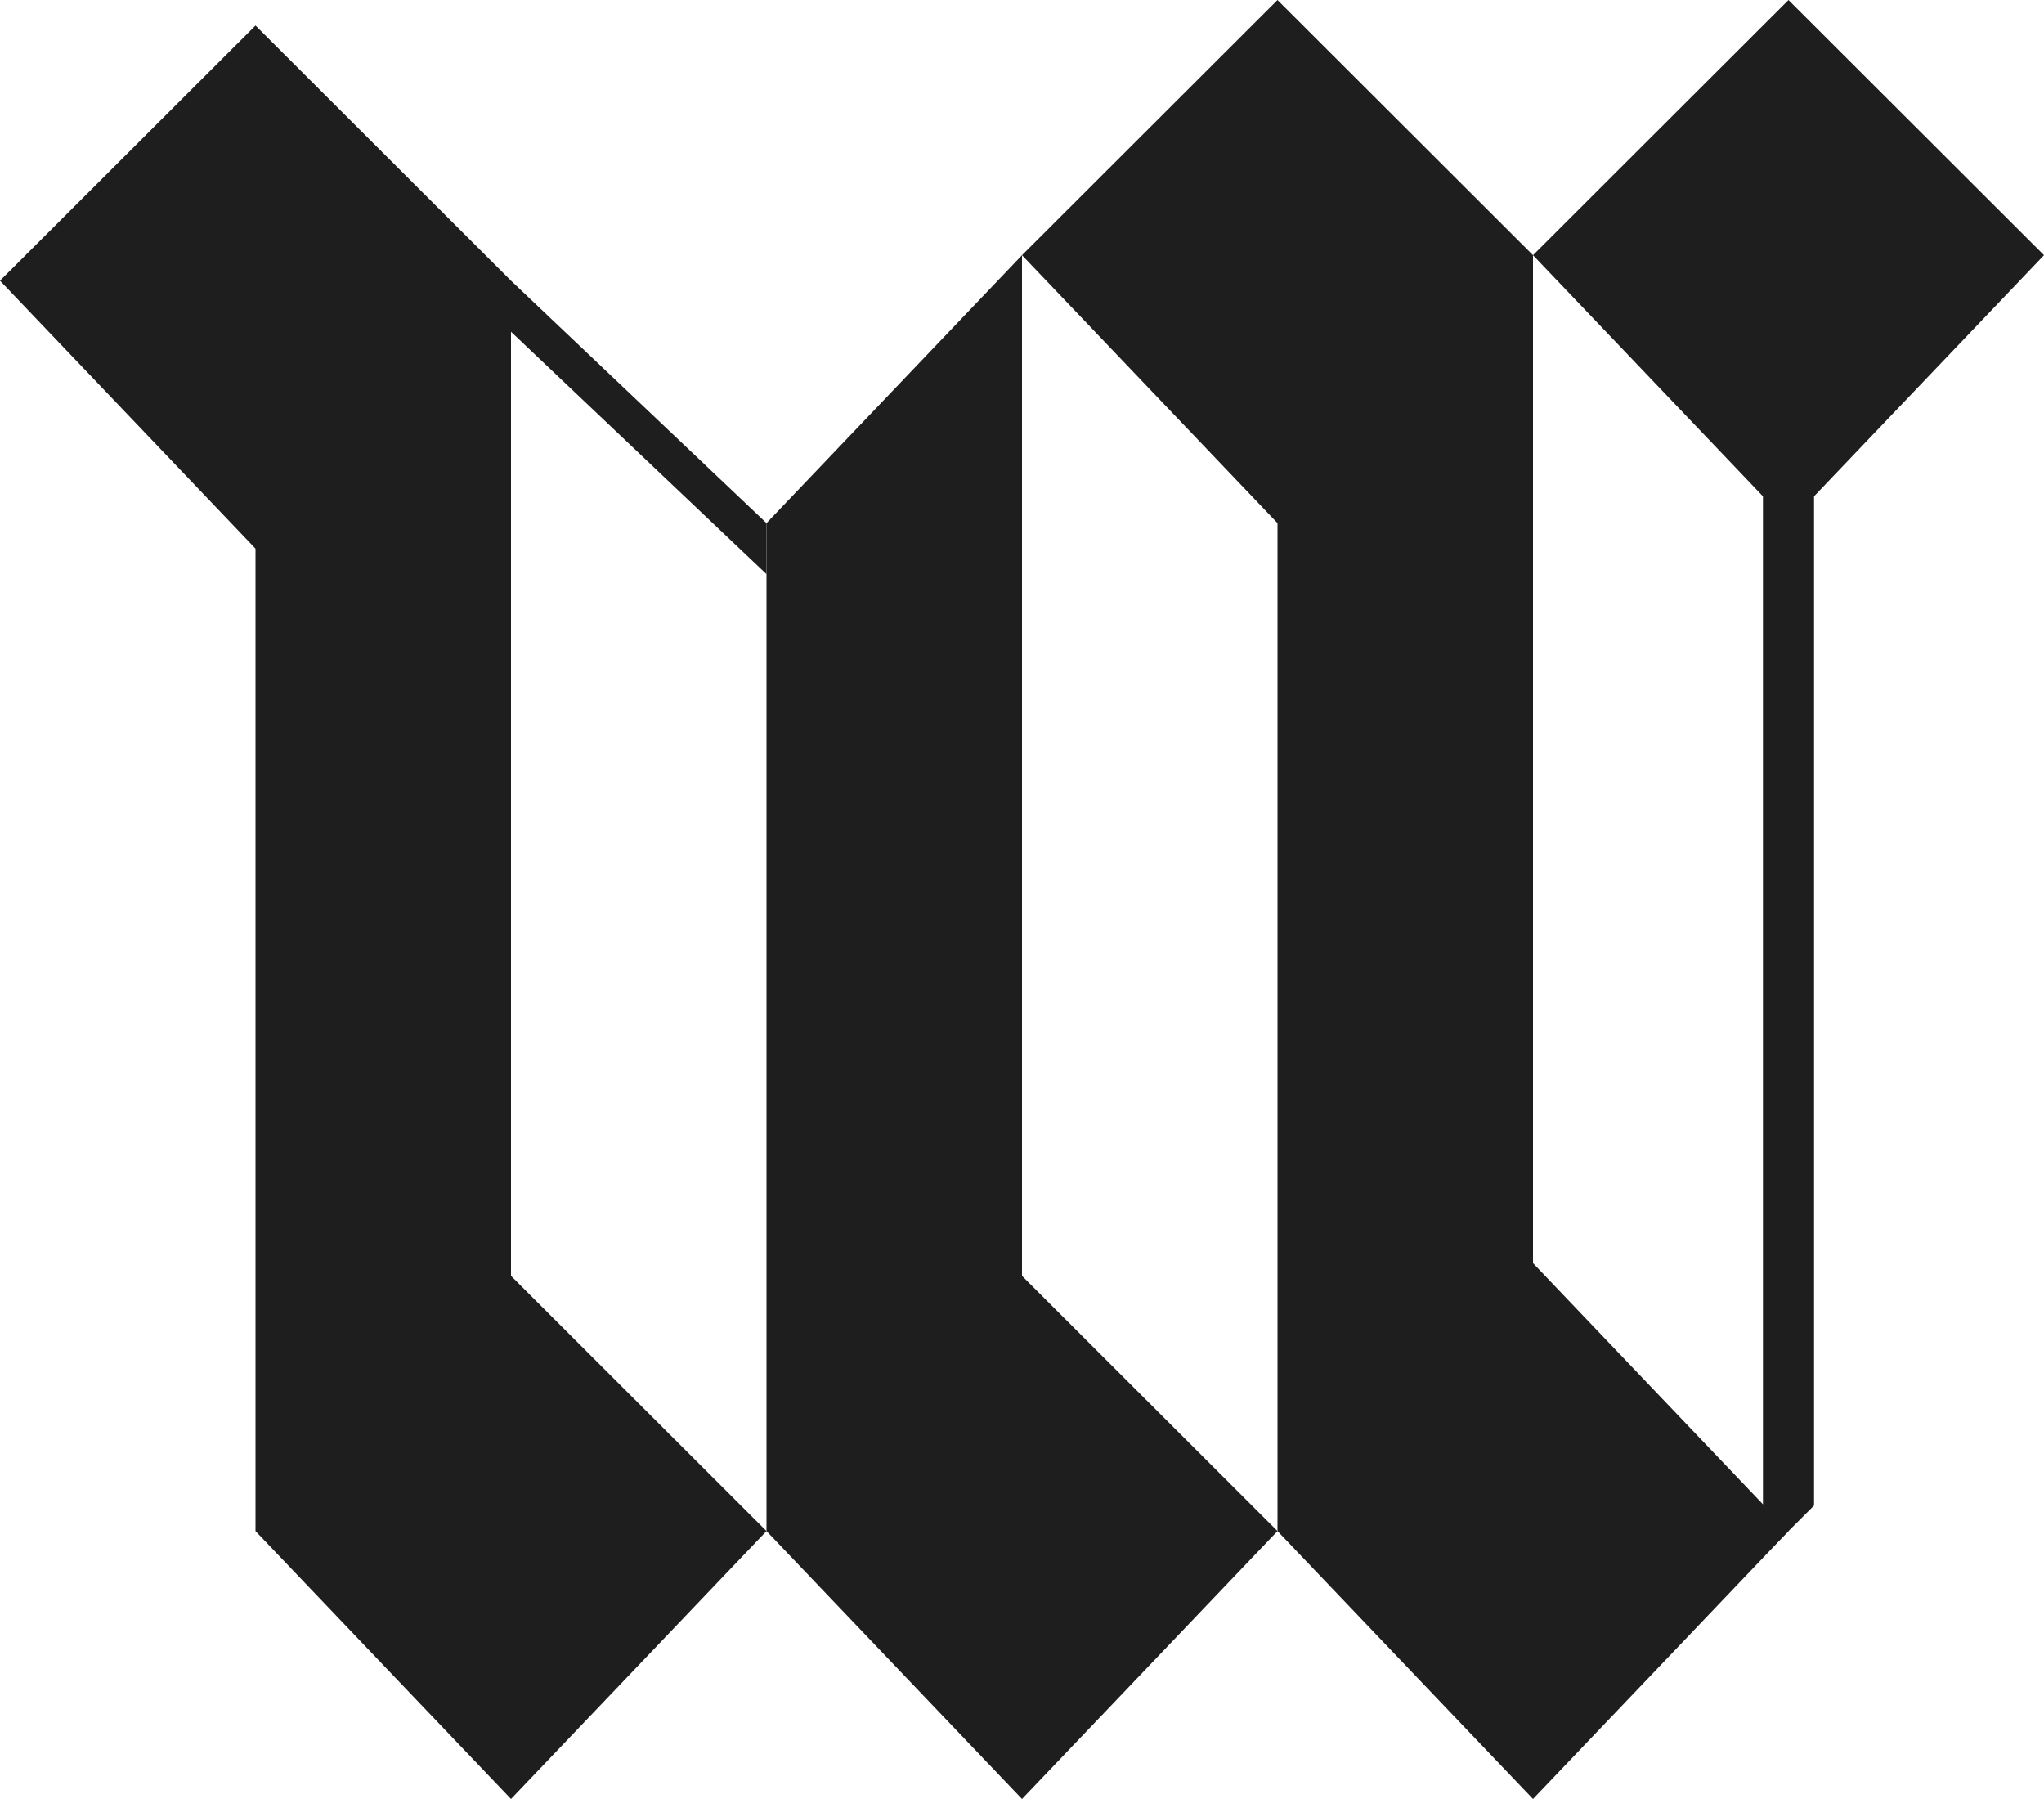
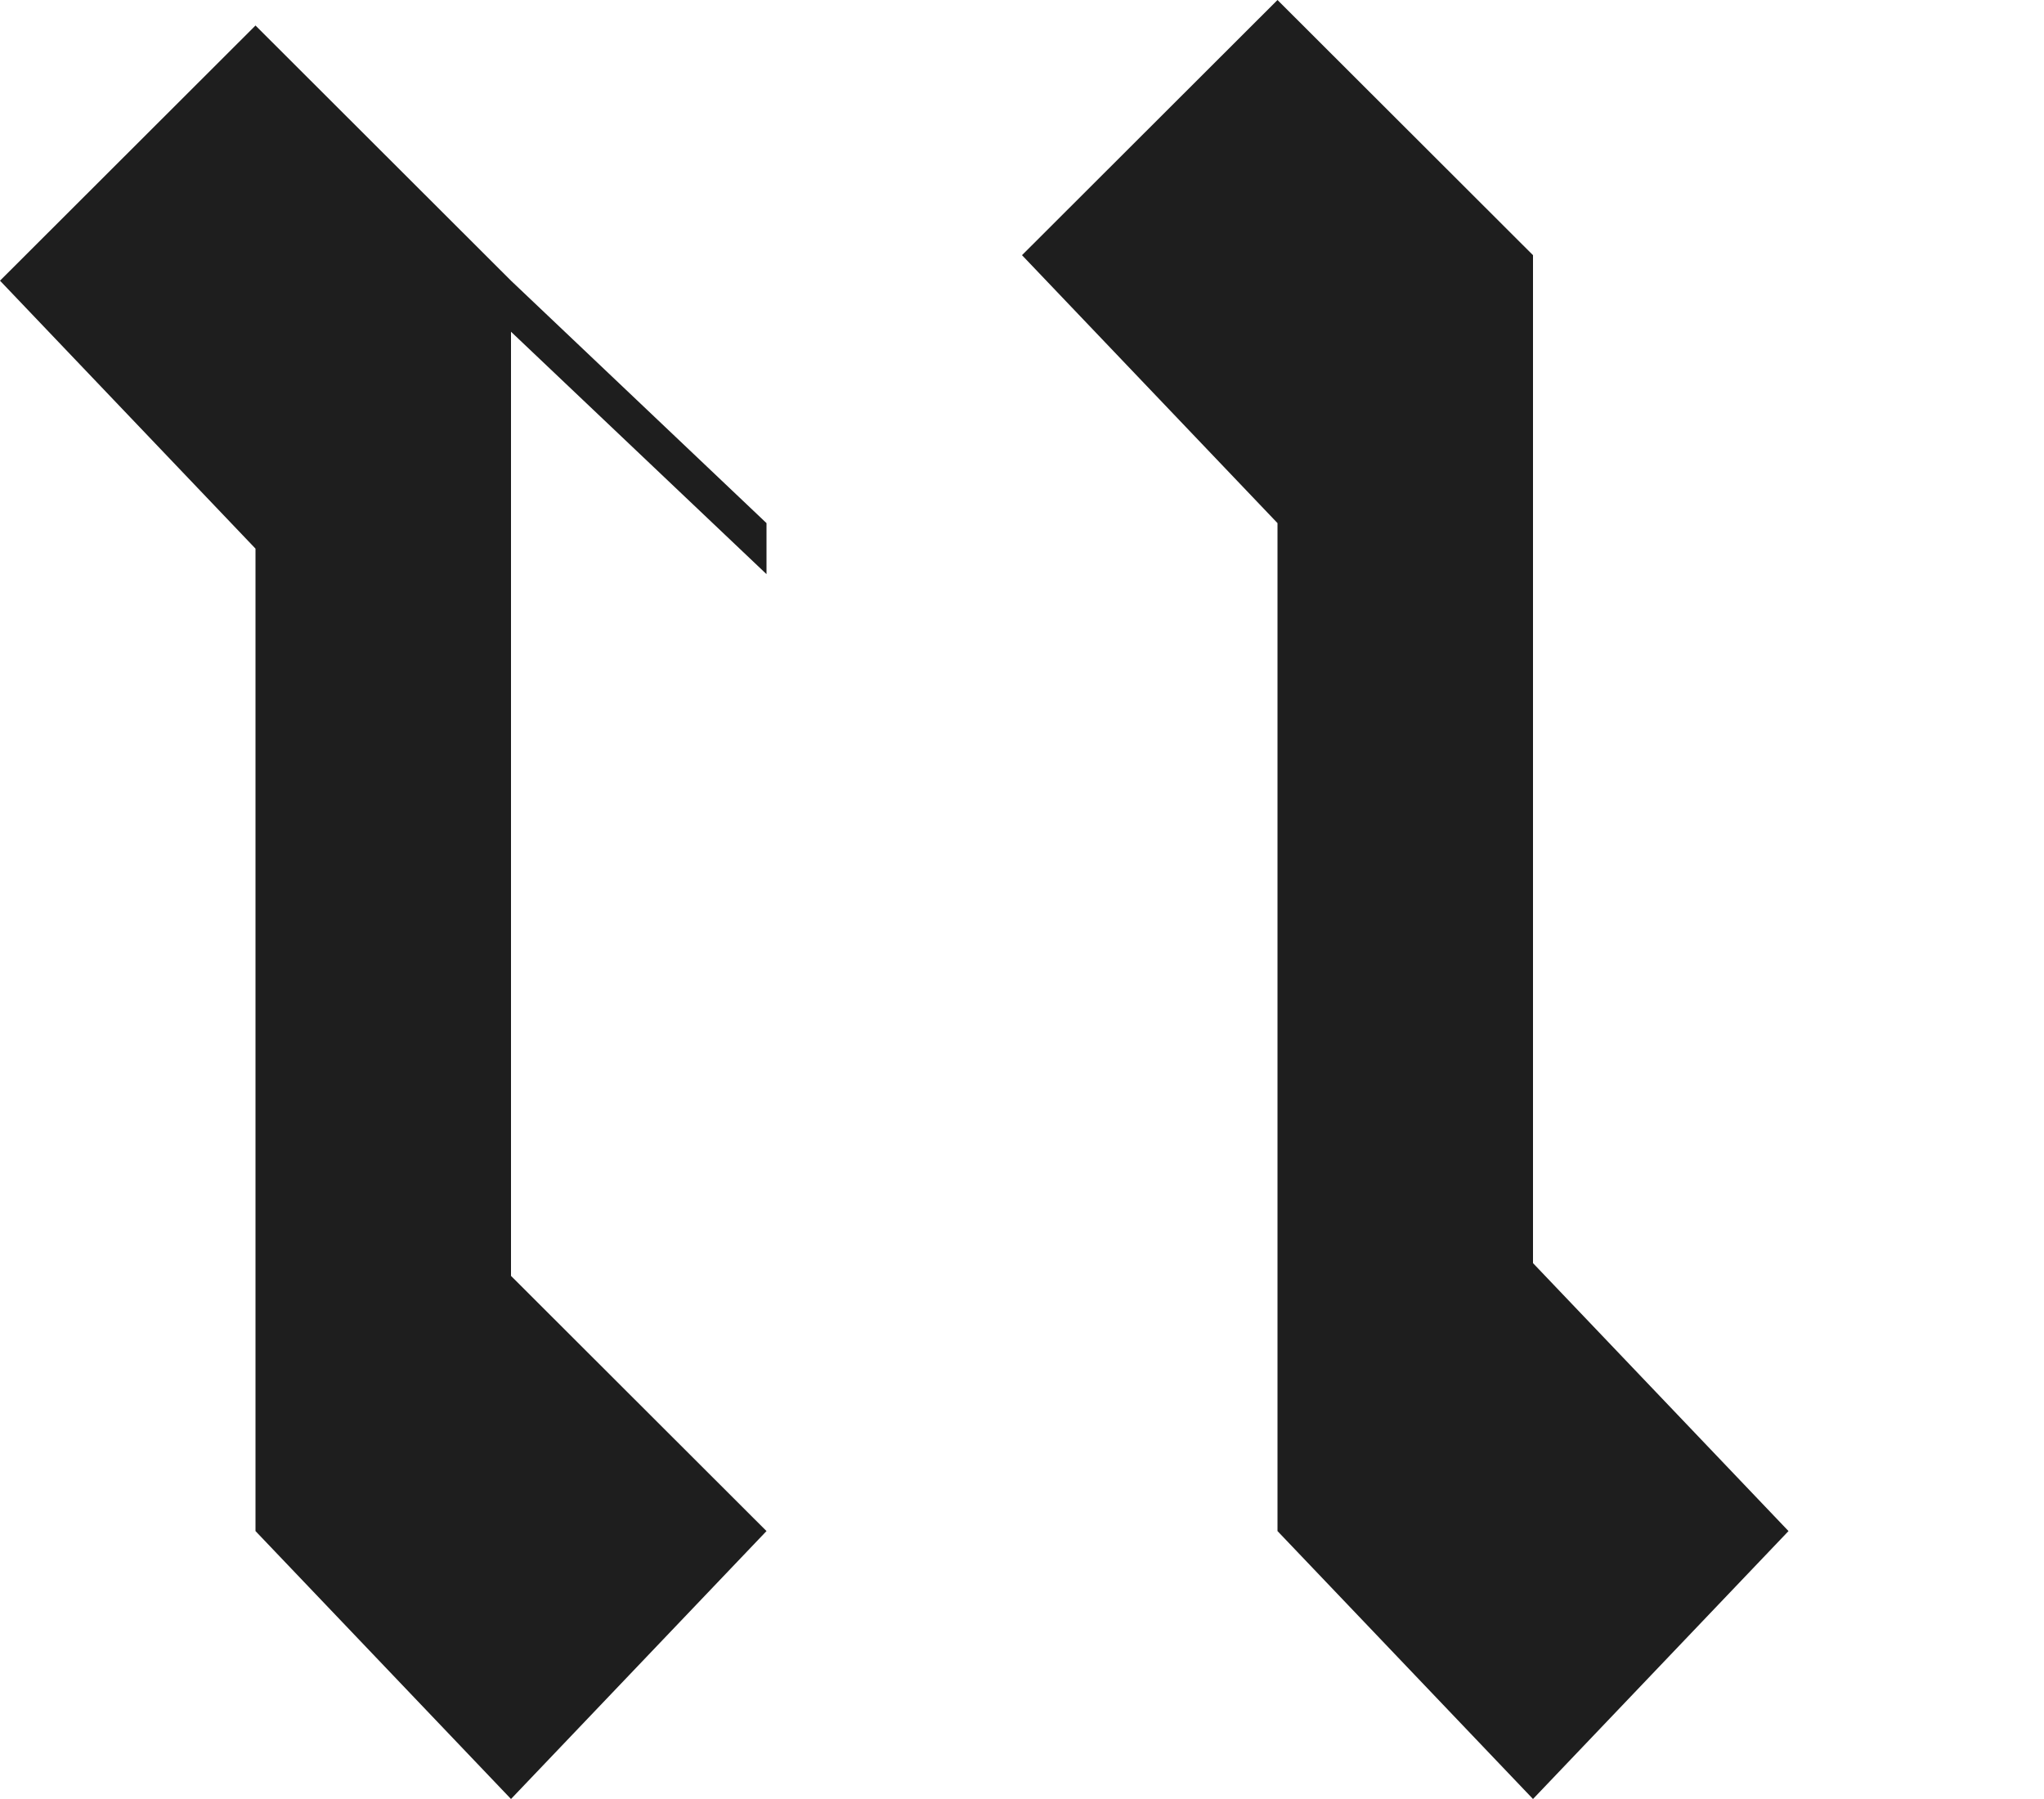
<svg xmlns="http://www.w3.org/2000/svg" fill="none" height="100%" overflow="visible" preserveAspectRatio="none" style="display: block;" viewBox="0 0 100 88" width="100%">
  <g id="Component 3">
-     <path d="M50 62.411L62.5 74.894L50 88L37.5 74.894V25.589L50 12.482V62.411Z" fill="#1E1E1E" id="Union" />
    <path d="M75 12.482V61.787L87.5 74.894L75 88L62.5 74.894V25.589L50 12.482L62.5 0L75 12.482Z" fill="#1E1E1E" id="Union_2" />
-     <path d="M100 12.482L88.75 24.277V73.645L86.25 76.142V24.277L75 12.482L87.5 0L100 12.482Z" fill="#1E1E1E" id="Union_3" />
    <path d="M25 13.73L37.5 25.589V28.085L25 16.227V62.411L37.5 74.894L25 88L12.5 74.894V26.837L0 13.73L12.5 1.248L25 13.73Z" fill="#1E1E1E" id="Union_4" />
  </g>
</svg>